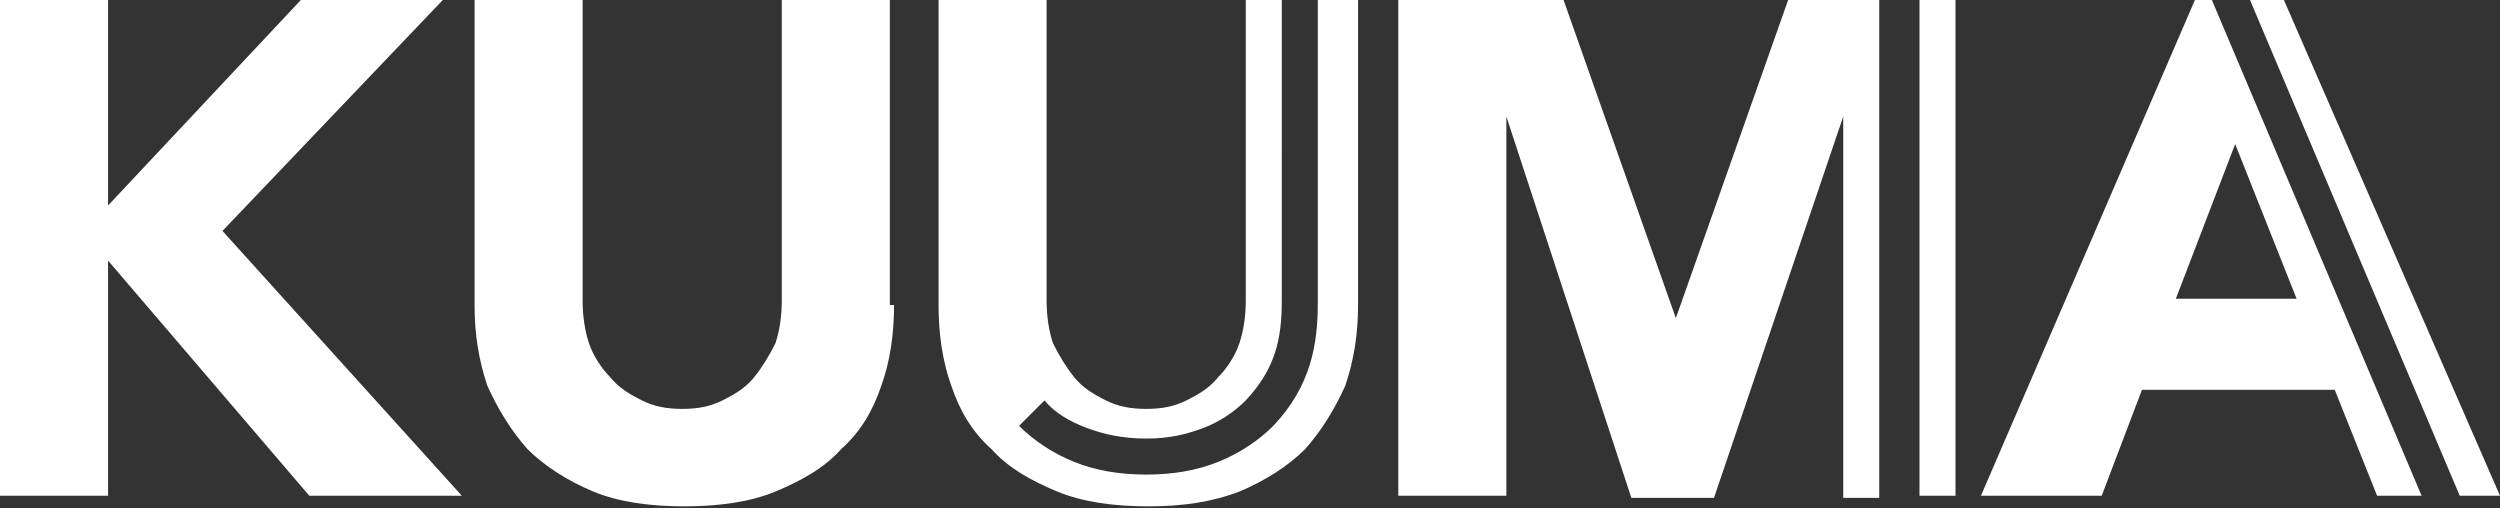
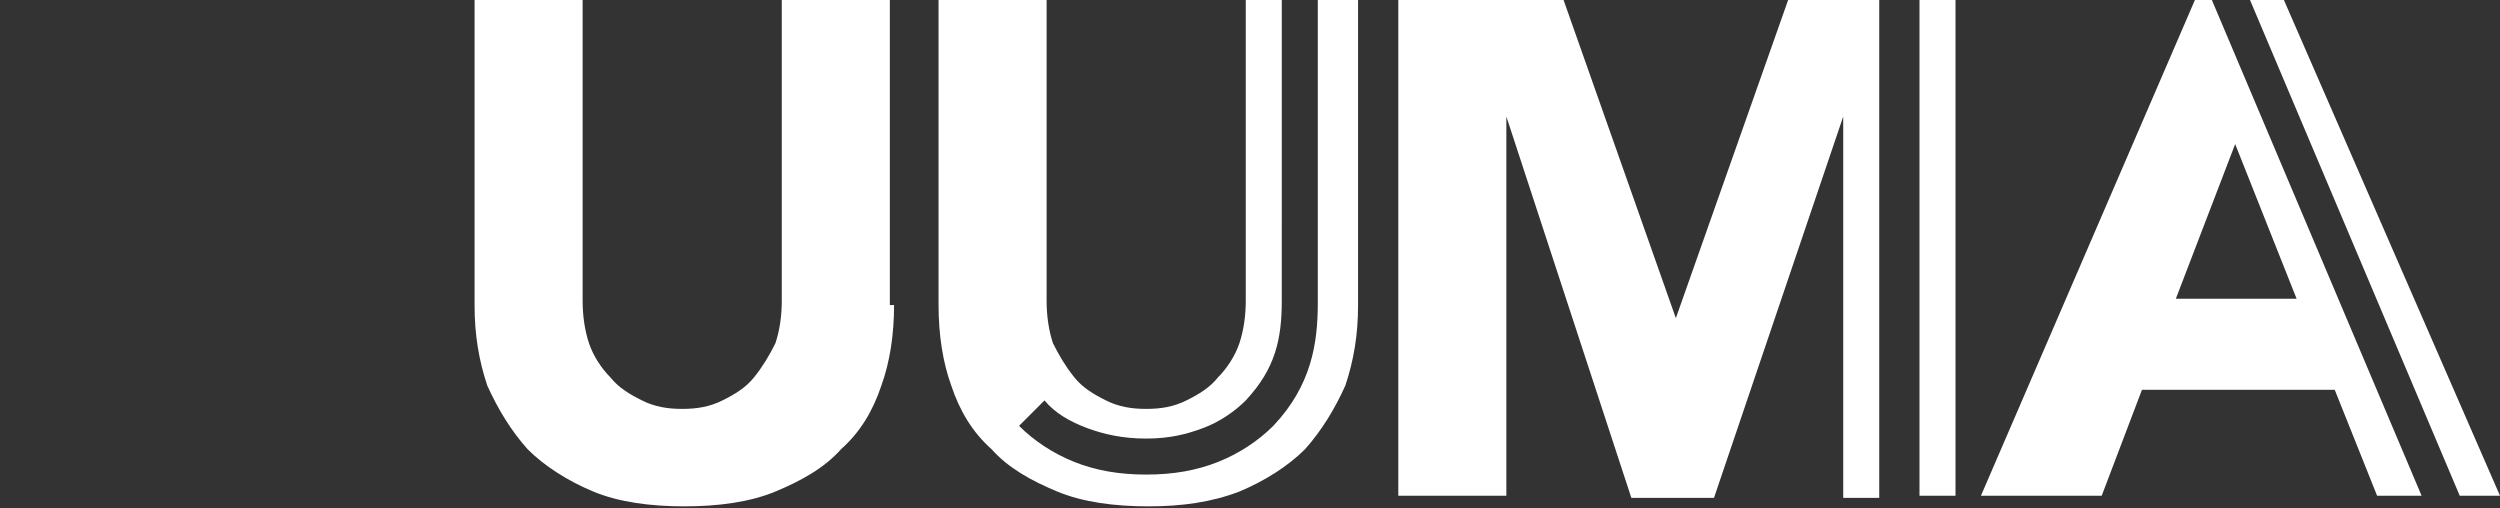
<svg xmlns="http://www.w3.org/2000/svg" id="_レイヤー_1" data-name="レイヤー_1" version="1.1" viewBox="0 0 118 24">
  <rect x="0" y="0" width="118" height="24" fill="#333333" stroke="none" />
  <defs>
    <style>
      .st0 {
        fill: #fff;
      }
    </style>
  </defs>
-   <path class="st0" d="M0,0h5.1v9.7L14.2,0h6.7l-10.4,10.9,11.3,12.5h-7.2L5.1,12.3v11.1H0V0Z" />
  <path class="st0" d="M42.2,14.4c0,1.4-.2,2.7-.6,3.8-.4,1.2-1,2.2-1.9,3-.8.9-1.9,1.5-3.1,2s-2.7.7-4.3.7-3.1-.2-4.3-.7c-1.2-.5-2.3-1.2-3.1-2-.8-.9-1.4-1.9-1.9-3-.4-1.2-.6-2.4-.6-3.8V0h5.1v14.2c0,.7.1,1.4.3,2,.2.6.6,1.2,1,1.6.4.5.9.8,1.5,1.1.6.3,1.2.4,1.9.4s1.3-.1,1.9-.4c.6-.3,1.1-.6,1.5-1.1.4-.5.7-1,1-1.6.2-.6.3-1.3.3-2V0h5.1v14.4h0Z" />
  <path class="st0" d="M62.2,0v14.3c0,1.9-.3,3.9-2.1,5.8-.7.7-1.6,1.3-2.6,1.7-1,.4-2.1.6-3.4.6s-2.4-.2-3.4-.6c-1-.4-1.9-1-2.6-1.7l1.2-1.2c.5.6,1.2,1,2,1.3.8.3,1.7.5,2.8.5s1.9-.2,2.7-.5c.8-.3,1.5-.8,2-1.3,1.4-1.5,1.7-2.9,1.7-4.7V0h-1.7v14.2c0,.7-.1,1.4-.3,2-.2.6-.6,1.2-1,1.6-.4.5-.9.8-1.5,1.1-.6.3-1.2.4-1.9.4s-1.3-.1-1.9-.4c-.6-.3-1.1-.6-1.5-1.1-.4-.5-.7-1-1-1.6-.2-.6-.3-1.3-.3-2V0h-5.1v14.4c0,1.4.2,2.7.6,3.8.4,1.2,1,2.2,1.9,3,.8.9,1.9,1.5,3.1,2s2.7.7,4.3.7,3-.2,4.3-.7c1.2-.5,2.3-1.2,3.1-2,.8-.9,1.4-1.9,1.9-3,.4-1.2.6-2.4.6-3.8V0h-1.7Z" />
  <path class="st0" d="M79.2,15.3h0l-5.4-15.3h-7.8v23.4h5.1V5.5h0l5.9,18h3.9l6.1-18h0v18h1.7V0h-4.3l-5.4,15.3h0ZM90.6,0v23.4h1.7V0h-1.7Z" />
  <path class="st0" d="M107.8,0h-1.6l9.9,23.4h1.9L107.8,0ZM103.6,0l-10.1,23.4h5.7l1.9-5h9.1l2,5h2.1L104.4,0h-.8ZM108.4,14.1h-5.7l2.8-7.3,2.9,7.3Z" />
</svg>